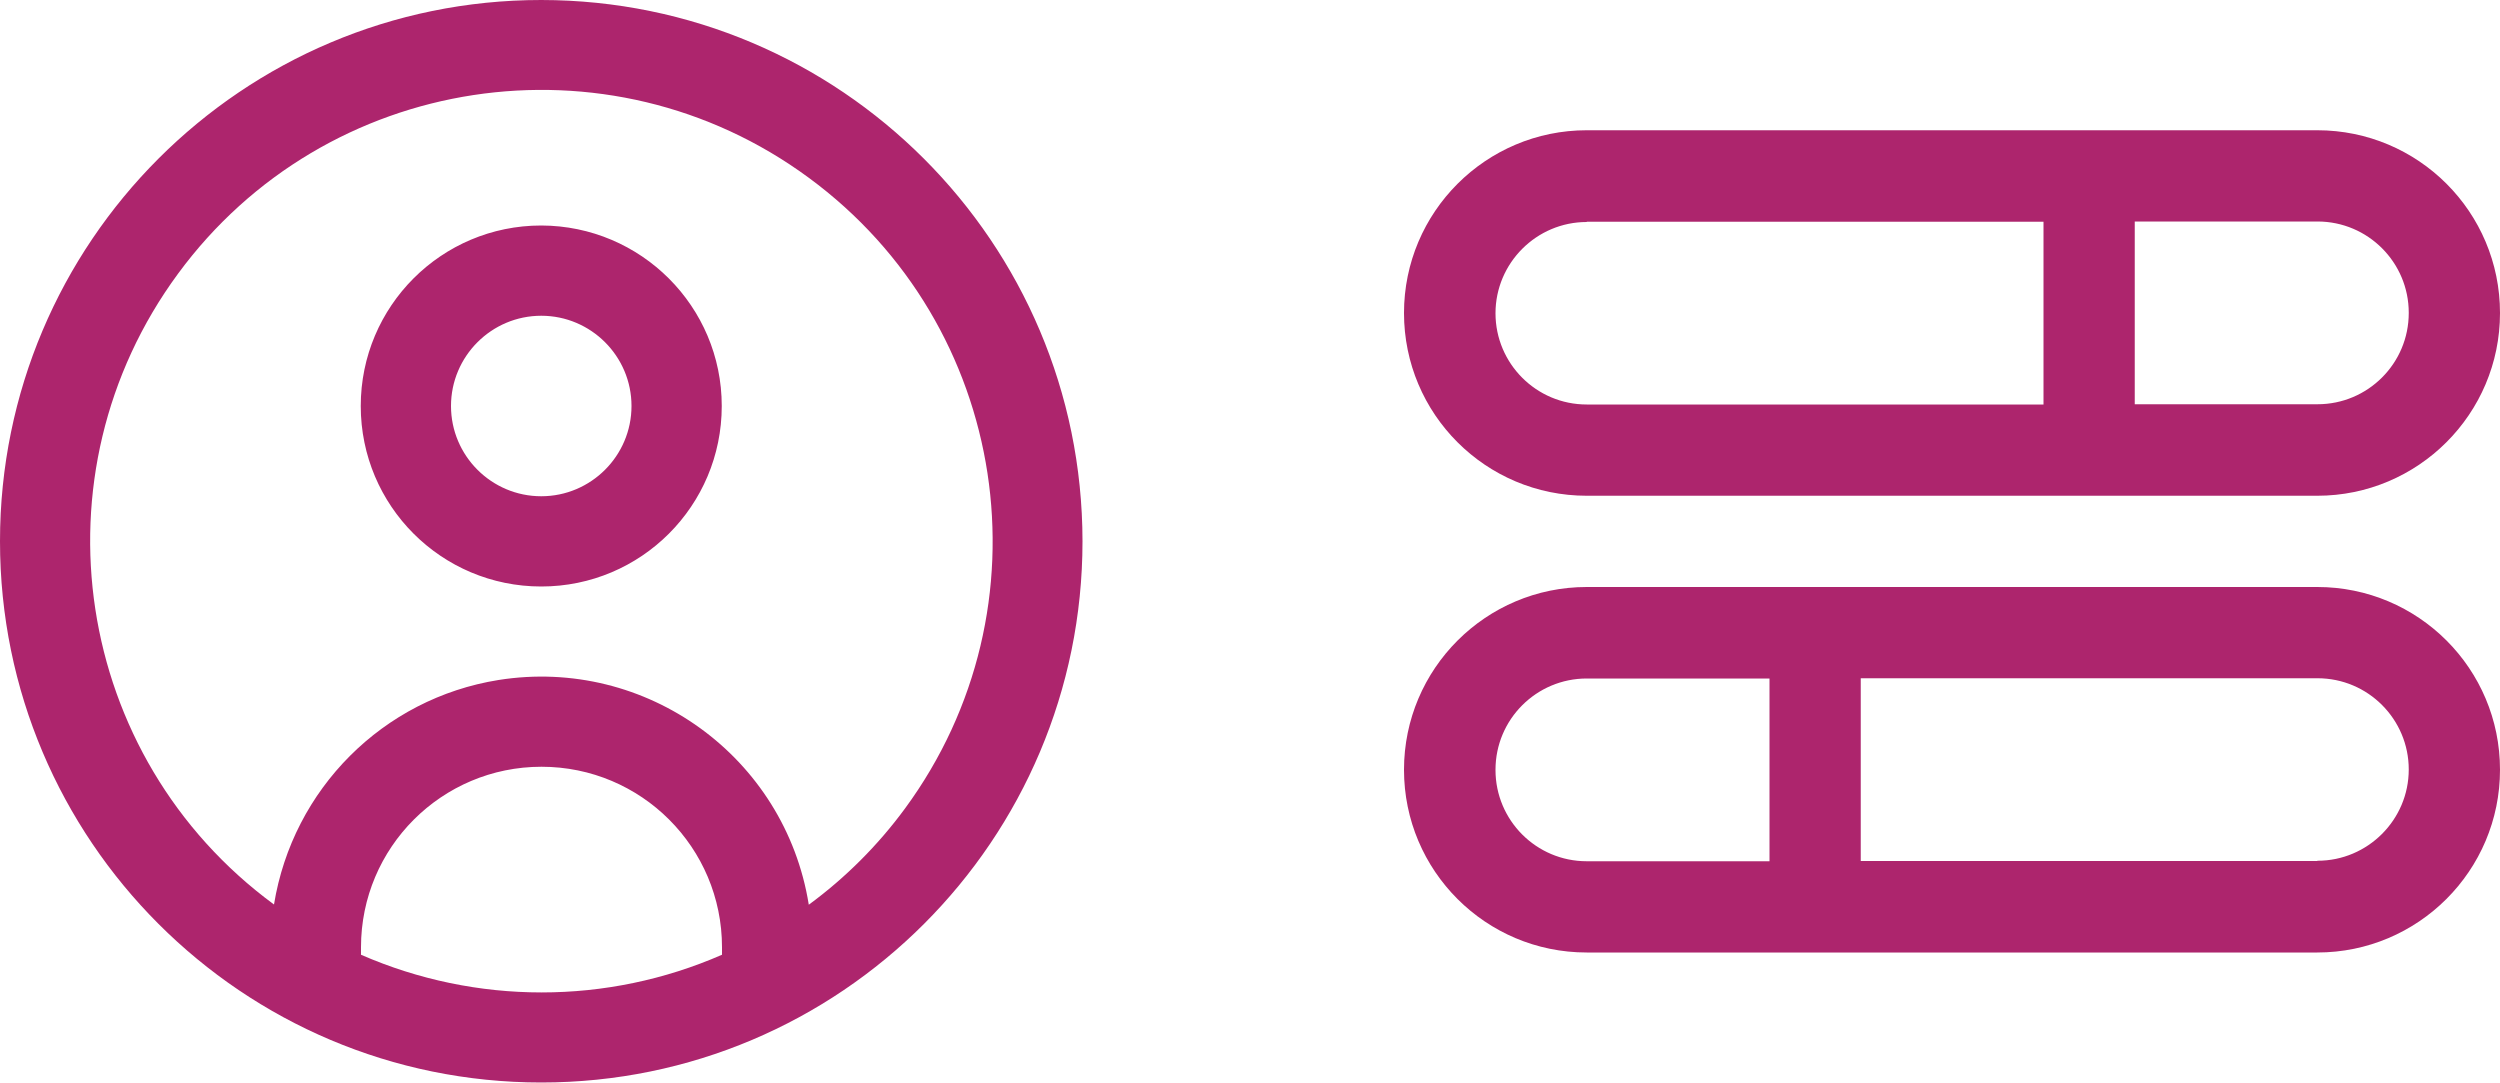
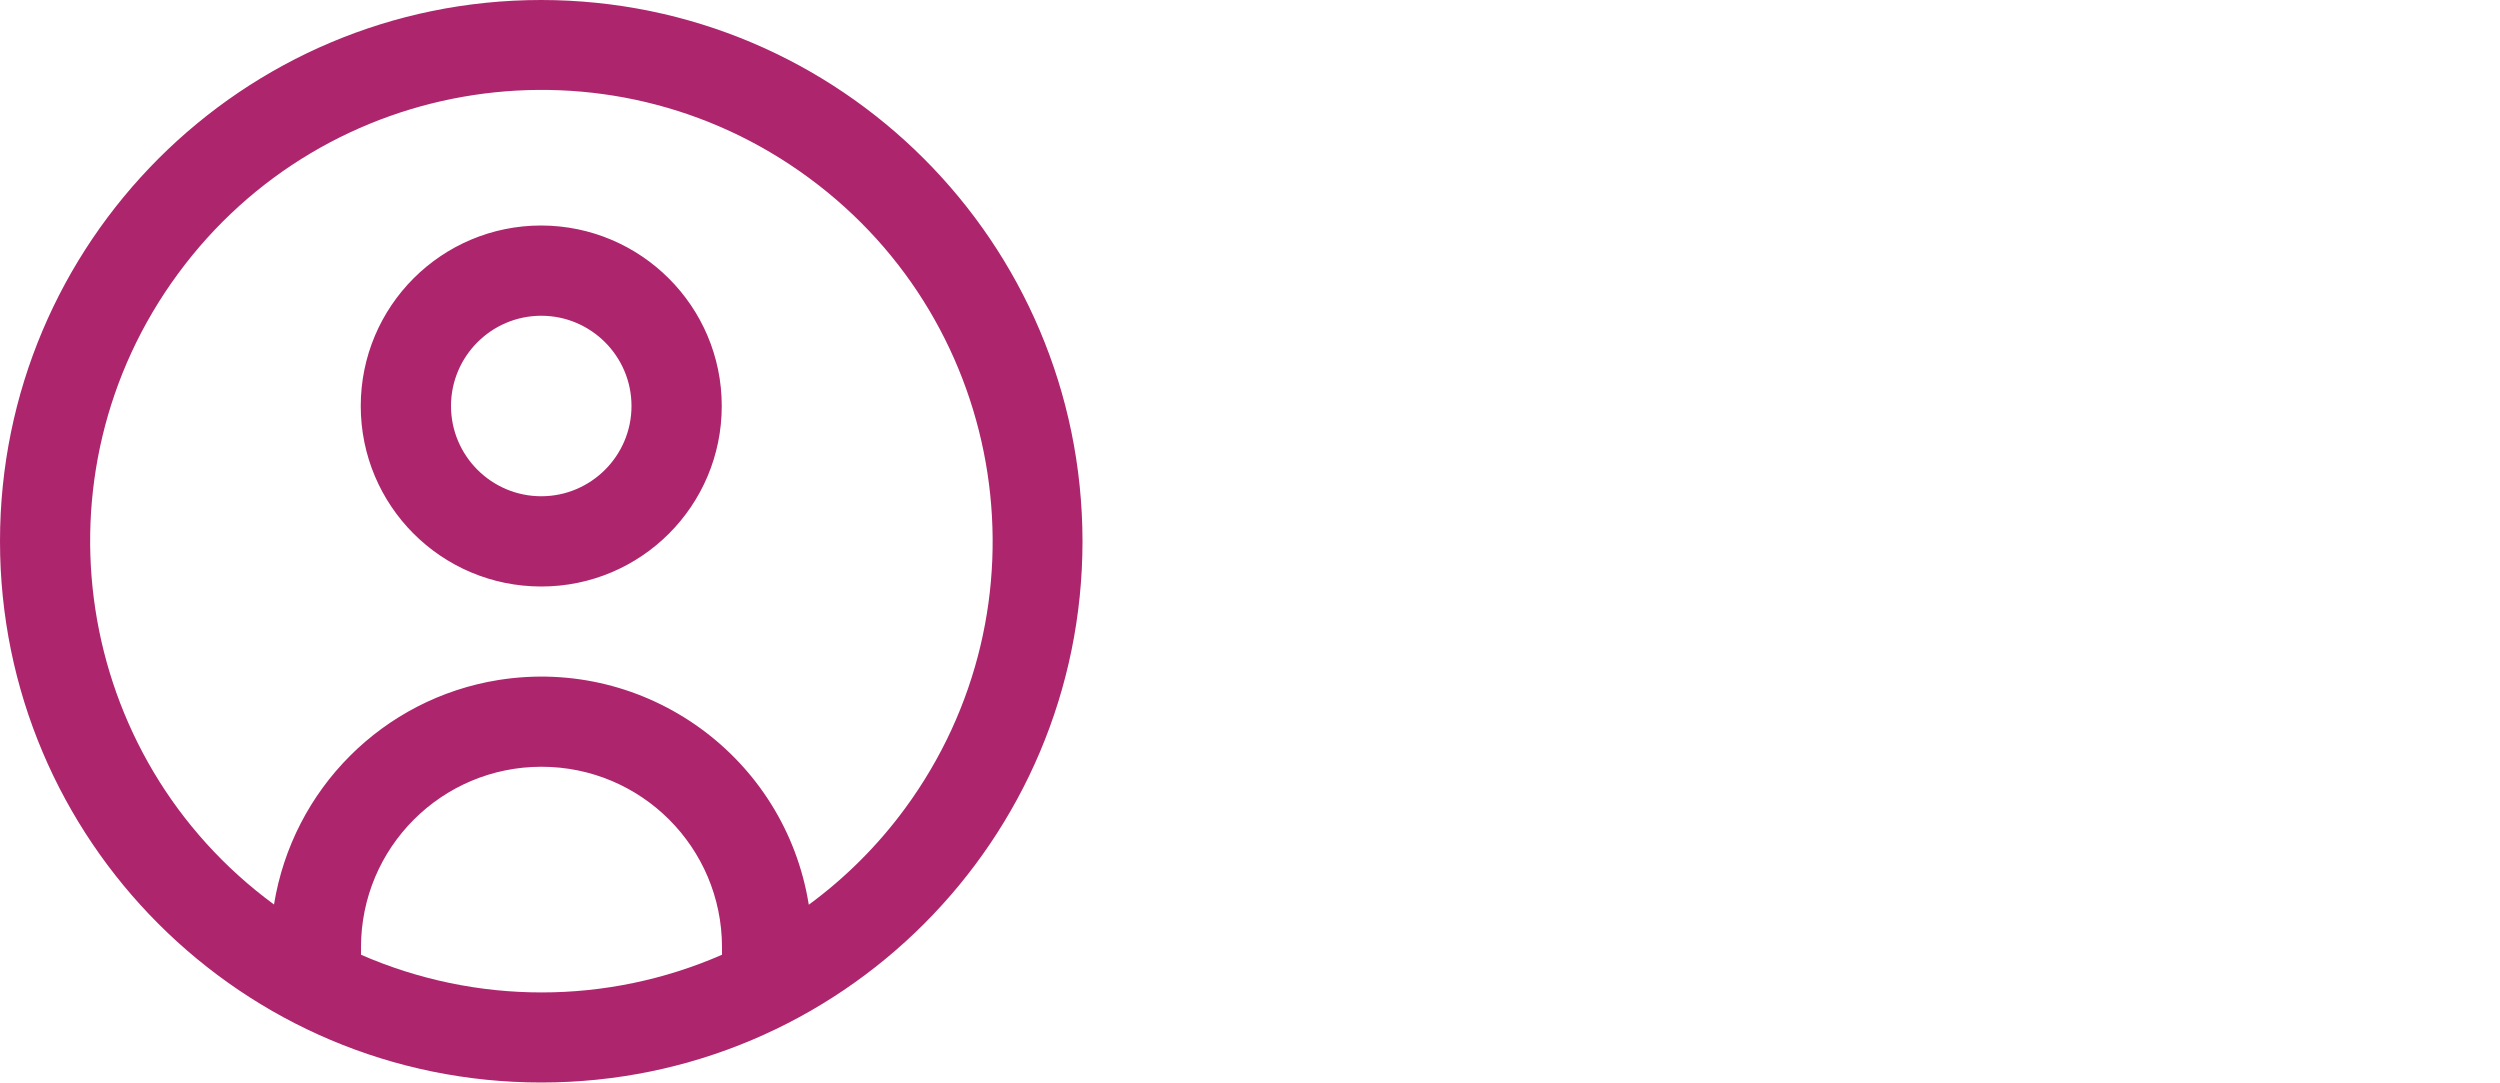
<svg xmlns="http://www.w3.org/2000/svg" version="1.1" viewBox="0 0 1000 433.1">
  <defs>
    <style>
      .cls-1 {
        fill: #ad256d;
      }
    </style>
  </defs>
  <g>
    <g id="Camada_1">
      <g id="Grupo_451">
-         <path id="bars-progress" class="cls-1" d="M634.7,198.3h292.2c40.3,0,73.1-32.7,73.1-73.1s-32.7-73.1-73.1-73.1h-292.2c-40.3,0-73.1,32.7-73.1,73.1s32.7,73.1,73.1,73.1ZM963.5,125.2c0,20.2-16.4,36.5-36.5,36.5h-73.1v-73.1h73.1c20.2,0,36.5,16.4,36.5,36.5ZM634.7,88.7h182.7v73.1h-182.7c-20.2,0-36.5-16.4-36.5-36.5s16.4-36.5,36.5-36.5ZM926.9,234.8h-292.2c-40.3,0-73.1,32.7-73.1,73.1s32.7,73.1,73.1,73.1h292.2c40.3,0,73.1-32.7,73.1-73.1s-32.7-73.1-73.1-73.1ZM598.2,307.9c0-20.2,16.4-36.5,36.5-36.5h73.1v73.1h-73.1c-20.2,0-36.5-16.4-36.5-36.5ZM926.9,344.4h-182.6v-73.1h182.7c20.2,0,36.5,16.4,36.5,36.5s-16.4,36.5-36.5,36.5h0Z" />
        <path id="circle-user" class="cls-1" d="M216.5,0C96.9,0,0,97,0,216.5c0,119.6,97,216.5,216.5,216.5,119.6,0,216.5-97,216.5-216.5C432.9,97,336.1.1,216.5,0ZM144.4,381.9v-3c0-39.9,32.3-72.2,72.2-72.2s72.2,32.3,72.2,72.2v3c-46,20.1-98.3,20.1-144.4,0ZM323.5,361.8c-9.5-59-65-99.2-124.1-89.8-46.2,7.4-82.3,43.6-89.8,89.8C29.3,302.8,12.1,189.8,71.2,109.5,130.2,29.2,243.2,12,323.5,71.1c80.3,59,97.5,172,38.5,252.3-10.8,14.7-23.8,27.7-38.5,38.5ZM216.5,90.2c-39.9,0-72.2,32.3-72.2,72.2,0,39.9,32.3,72.2,72.2,72.2,39.9,0,72.2-32.3,72.2-72.2,0-39.8-32.3-72.1-72.2-72.2ZM216.5,198.5c-19.9,0-36.1-16.2-36.1-36.1s16.2-36.1,36.1-36.1,36.1,16.2,36.1,36.1h0c0,19.9-16.2,36.1-36.1,36.1Z" />
      </g>
    </g>
  </g>
</svg>